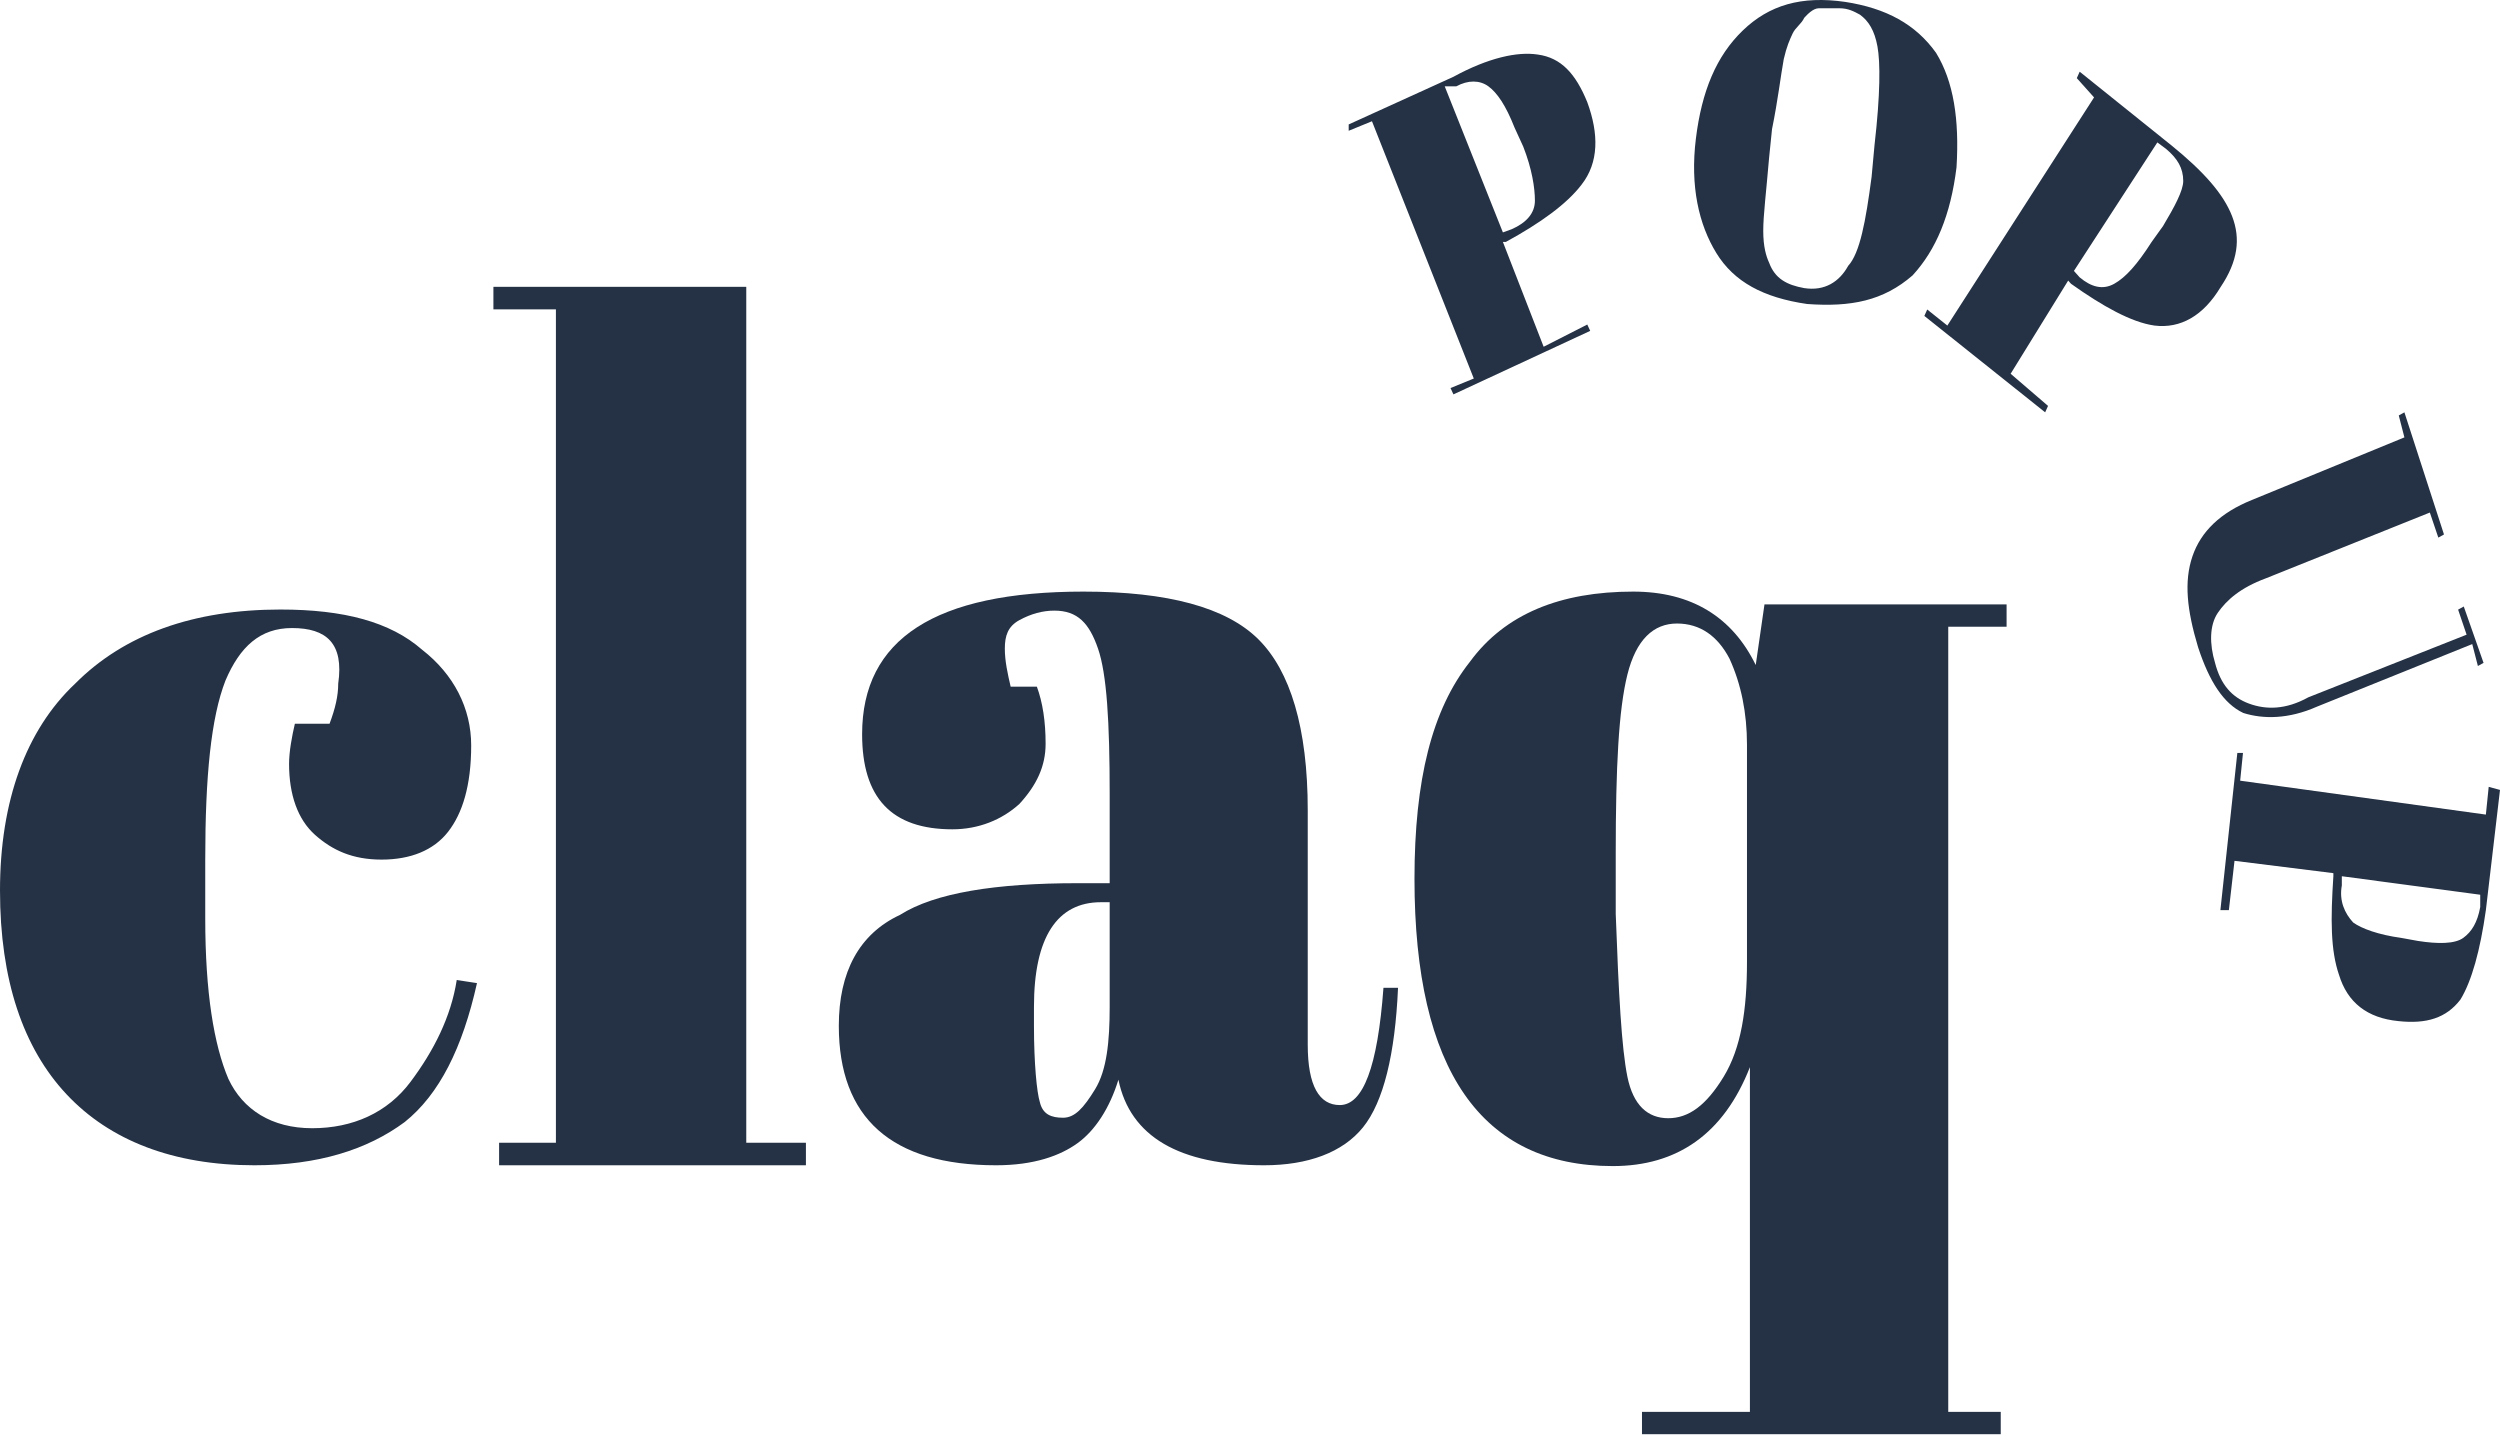
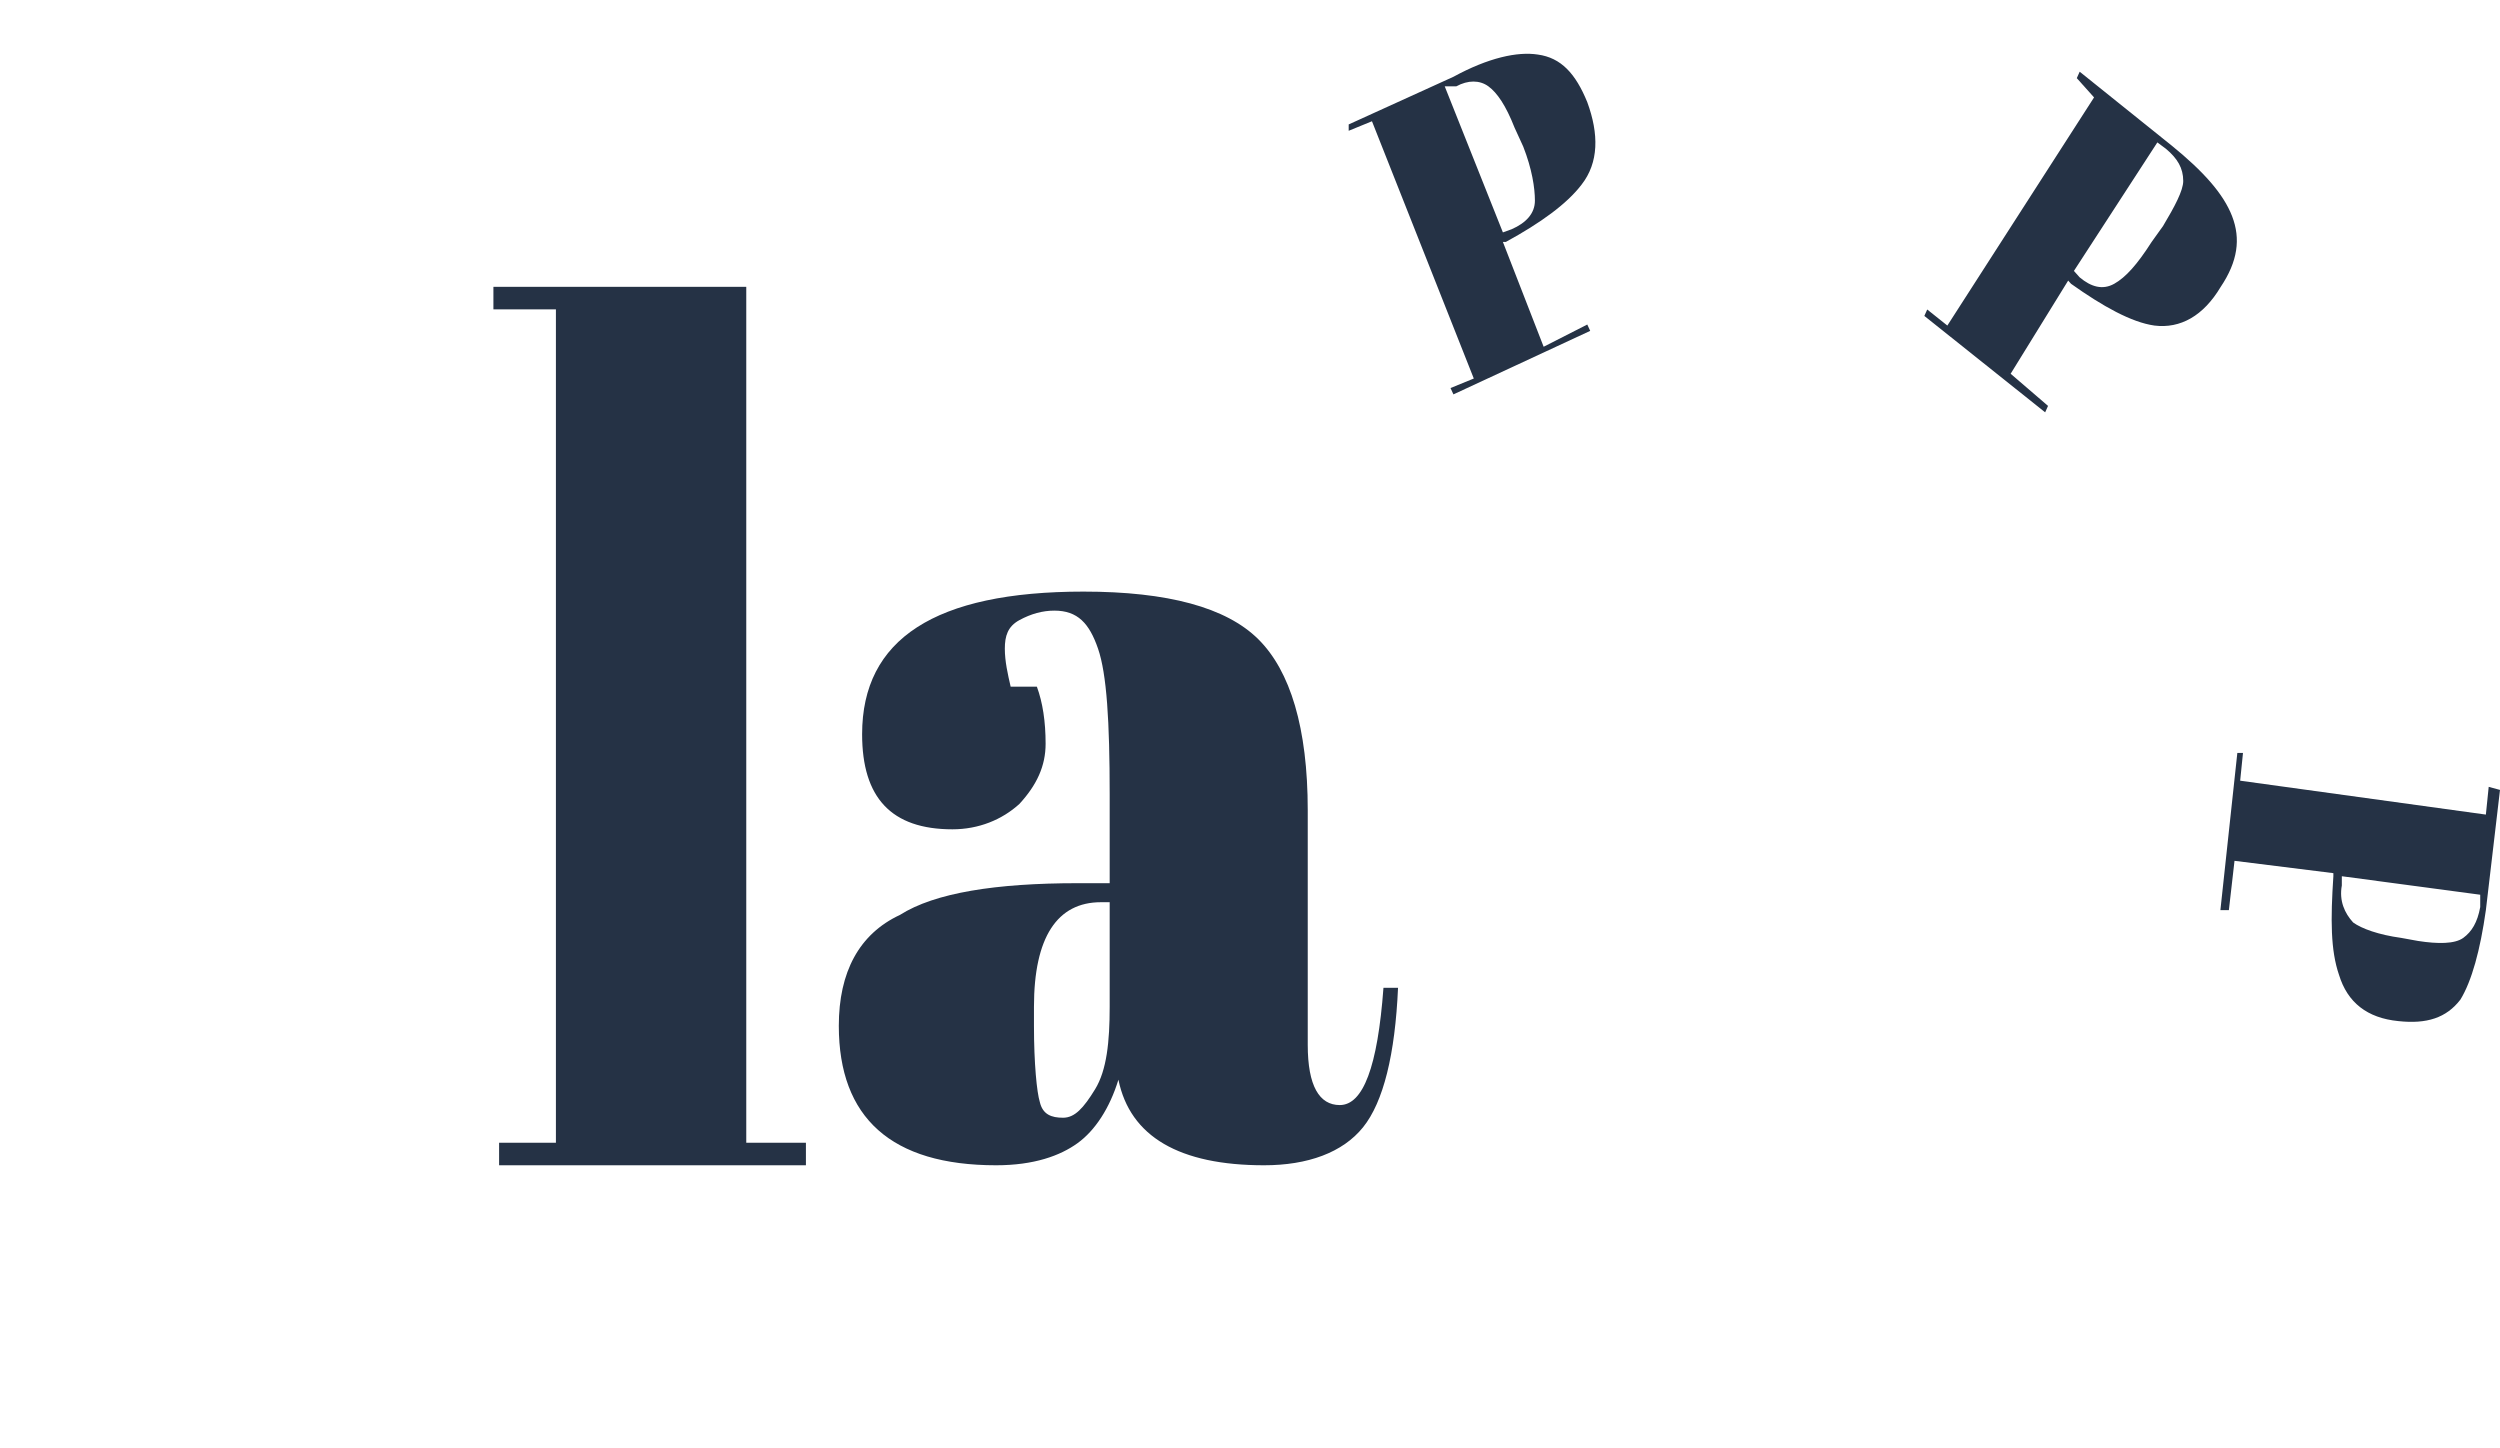
<svg xmlns="http://www.w3.org/2000/svg" width="164" height="95" viewBox="0 0 164 95" fill="none">
-   <path d="M19.153 41.2C17.067 41.2 15.74 42.415 14.791 44.643C13.843 47.074 13.464 50.922 13.464 56.39V60.239C13.464 65.1 14.033 68.543 14.981 70.771C15.929 72.796 17.826 74.011 20.48 74.011C23.135 74.011 25.411 72.999 26.928 70.973C28.445 68.948 29.583 66.72 29.962 64.289L31.29 64.492C30.341 68.745 28.824 71.783 26.549 73.606C24.083 75.429 20.86 76.442 16.688 76.442C11.378 76.442 7.206 74.821 4.362 71.783C1.517 68.745 0 64.289 0 58.416C0 52.542 1.707 47.884 4.93 44.846C8.154 41.605 12.705 39.985 18.394 39.985C22.566 39.985 25.601 40.795 27.686 42.618C29.772 44.238 30.91 46.466 30.91 48.897C30.91 51.529 30.341 53.352 29.393 54.568C28.445 55.783 26.928 56.39 25.032 56.39C23.135 56.39 21.808 55.783 20.67 54.77C19.532 53.757 18.963 52.137 18.963 50.112C18.963 49.302 19.153 48.289 19.343 47.479H21.618C21.997 46.466 22.187 45.656 22.187 44.846C22.566 42.213 21.429 41.2 19.153 41.2Z" fill="#253245" />
  <path d="M32.368 18.816H48.955V74.964H52.868V76.442H32.741V74.964H36.468V20.294H32.368V18.816Z" fill="#253245" />
  <path d="M70.694 57.937H72.795V52.116C72.795 47.334 72.604 44.215 72.031 42.552C71.458 40.888 70.694 40.057 69.165 40.057C68.401 40.057 67.637 40.264 66.872 40.68C66.108 41.096 65.917 41.72 65.917 42.552C65.917 43.383 66.108 44.215 66.299 45.047H68.019C68.401 46.086 68.592 47.334 68.592 48.789C68.592 50.245 68.019 51.492 66.872 52.739C65.726 53.779 64.197 54.403 62.478 54.403C58.465 54.403 56.555 52.324 56.555 48.165C56.555 41.928 61.331 38.809 71.076 38.809C76.617 38.809 80.438 39.849 82.54 41.928C84.641 44.007 85.788 47.749 85.788 53.155V68.541C85.788 71.244 86.552 72.492 87.889 72.492C89.418 72.492 90.373 69.996 90.755 64.799H91.711C91.519 69.165 90.755 72.284 89.418 73.947C88.08 75.61 85.788 76.442 82.922 76.442C77.381 76.442 74.133 74.571 73.368 70.828C72.795 72.699 71.84 74.155 70.694 74.987C69.547 75.818 67.828 76.442 65.344 76.442C58.465 76.442 55.026 73.323 55.026 67.294C55.026 63.759 56.364 61.264 59.039 60.017C61.331 58.561 65.344 57.937 70.694 57.937ZM68.21 72.284C68.401 73.115 68.974 73.323 69.738 73.323C70.502 73.323 71.076 72.699 71.84 71.452C72.604 70.204 72.795 68.333 72.795 66.046V59.185H72.222C69.356 59.185 67.828 61.472 67.828 66.046V67.294C67.828 69.789 68.019 71.66 68.21 72.284Z" fill="#253245" />
-   <path d="M114.794 92.407V70.005C113.072 74.402 110.01 76.495 105.801 76.495C97.19 76.495 92.79 70.214 92.79 57.652C92.79 51.162 93.938 46.556 96.425 43.415C98.721 40.275 102.357 38.809 107.14 38.809C110.967 38.809 113.646 40.484 115.176 43.625L115.75 39.647H131.632V41.112H127.805V92.617H131.249V94.082H107.714V92.617H114.794V92.407ZM106.757 70.633C107.14 72.517 108.097 73.355 109.436 73.355C110.776 73.355 111.924 72.517 113.072 70.633C114.22 68.749 114.602 66.236 114.602 63.096V48.859C114.602 46.765 114.22 44.881 113.454 43.206C112.689 41.74 111.541 40.903 110.01 40.903C108.479 40.903 107.331 41.95 106.757 44.253C106.183 46.556 105.992 50.324 105.992 55.977V59.955C106.183 65.189 106.375 68.749 106.757 70.633Z" fill="#253245" />
  <path d="M88.474 8.163L95.345 5.037C97.636 3.787 99.545 3.371 100.881 3.579C102.408 3.787 103.362 4.829 104.126 6.704C104.889 8.788 104.889 10.663 103.744 12.121C102.79 13.371 101.072 14.621 98.781 15.872H98.59L101.263 22.747L104.126 21.289L104.317 21.705L95.345 25.872L95.154 25.456L96.681 24.831L90.001 7.954L88.474 8.579V8.163ZM94.773 5.662L98.59 15.246L99.163 15.038C100.117 14.621 100.69 13.996 100.69 13.163C100.69 12.33 100.499 11.08 99.926 9.621L99.354 8.371C98.781 6.913 98.209 6.079 97.636 5.662C97.063 5.246 96.3 5.246 95.536 5.662H94.773Z" fill="#253245" />
-   <path d="M118.55 19.943C115.669 19.526 113.748 18.483 112.595 16.605C111.442 14.728 110.866 12.224 111.25 9.095C111.635 5.966 112.595 3.671 114.324 2.003C116.053 0.334 118.166 -0.292 121.048 0.125C123.737 0.542 125.658 1.585 127.003 3.463C128.156 5.34 128.54 7.844 128.348 10.973C127.964 14.102 127.003 16.396 125.466 18.065C123.545 19.734 121.432 20.151 118.55 19.943ZM122.777 11.599L122.969 9.512C123.353 6.175 123.353 4.089 123.161 3.046C122.969 2.003 122.585 1.377 122.008 0.96C121.624 0.751 121.24 0.542 120.664 0.542C120.087 0.542 119.703 0.542 119.319 0.542C118.935 0.542 118.55 0.96 118.358 1.168C118.166 1.585 117.782 1.794 117.59 2.211C117.398 2.628 117.206 3.046 117.014 3.88C116.821 4.923 116.629 6.592 116.245 8.469L116.053 10.347C115.861 12.642 115.669 14.102 115.669 15.145C115.669 16.188 115.861 16.814 116.053 17.231C116.437 18.274 117.206 18.691 118.358 18.9C119.703 19.108 120.664 18.483 121.24 17.44C122.008 16.605 122.393 14.519 122.777 11.599Z" fill="#253245" />
  <path d="M136.427 4.704L142.465 9.552C144.541 11.239 145.862 12.714 146.428 14.19C146.994 15.665 146.805 17.141 145.673 18.828C144.541 20.725 143.031 21.568 141.333 21.357C139.823 21.146 137.936 20.092 135.861 18.617L135.672 18.406L131.898 24.519L134.351 26.627L134.162 27.049L126.237 20.725L126.426 20.303L127.746 21.357L137.37 6.39L136.238 5.126L136.427 4.704ZM141.522 9.342L136.049 17.773L136.427 18.195C137.181 18.828 137.936 19.038 138.691 18.617C139.446 18.195 140.201 17.352 141.144 15.876L141.899 14.822C142.654 13.558 143.22 12.504 143.22 11.871C143.22 11.028 142.842 10.396 142.088 9.763L141.522 9.342Z" fill="#253245" />
-   <path d="M145.492 40.197C144.936 41.019 144.936 42.252 145.307 43.484C145.678 44.922 146.419 45.744 147.532 46.155C148.644 46.566 149.942 46.566 151.425 45.744L161.809 41.635L161.252 39.992L161.623 39.786L162.921 43.484L162.55 43.69L162.179 42.252L151.982 46.361C150.127 47.182 148.459 47.182 147.161 46.771C145.863 46.155 144.936 44.717 144.194 42.457C143.453 39.992 143.267 38.143 143.823 36.499C144.38 34.856 145.678 33.623 147.717 32.801L157.729 28.692L157.359 27.254L157.729 27.049L160.325 35.061L159.954 35.267L159.398 33.623L148.644 37.937C146.975 38.554 146.048 39.375 145.492 40.197Z" fill="#253245" />
  <path d="M164 51.819L163.073 59.705C162.703 62.333 162.147 64.355 161.406 65.569C160.48 66.782 159.183 67.186 157.33 66.984C155.292 66.782 153.995 65.771 153.439 63.951C152.883 62.333 152.883 60.312 153.069 57.481V57.279L146.584 56.47L146.214 59.705H145.658L146.769 49.393H147.14L146.955 51.213L163.073 53.437L163.259 51.617L164 51.819ZM162.703 58.694L153.624 57.481V58.087C153.439 59.098 153.81 59.907 154.366 60.514C154.921 60.918 156.033 61.322 157.515 61.525L158.627 61.727C159.924 61.929 161.035 61.929 161.591 61.525C162.147 61.12 162.518 60.514 162.703 59.503V58.694Z" fill="#253245" />
</svg>